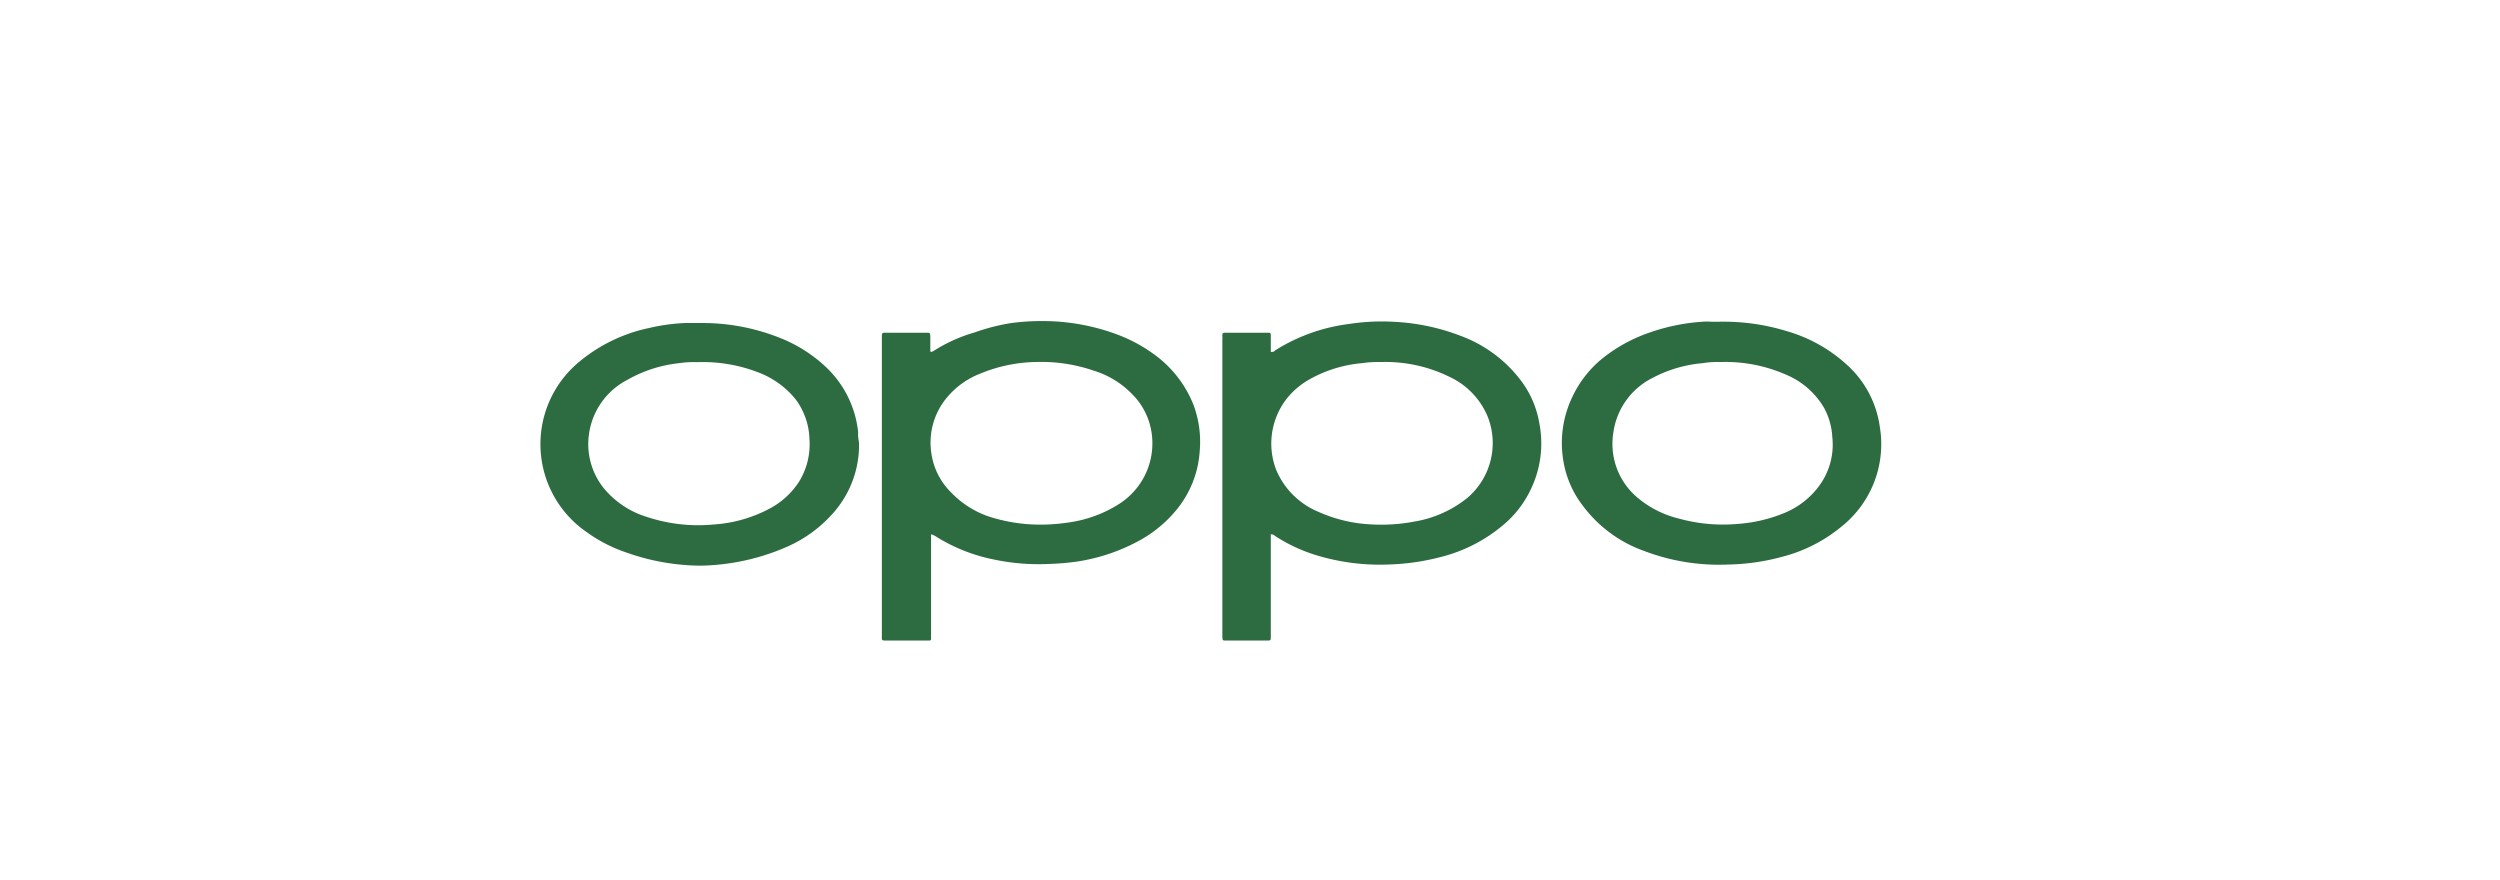
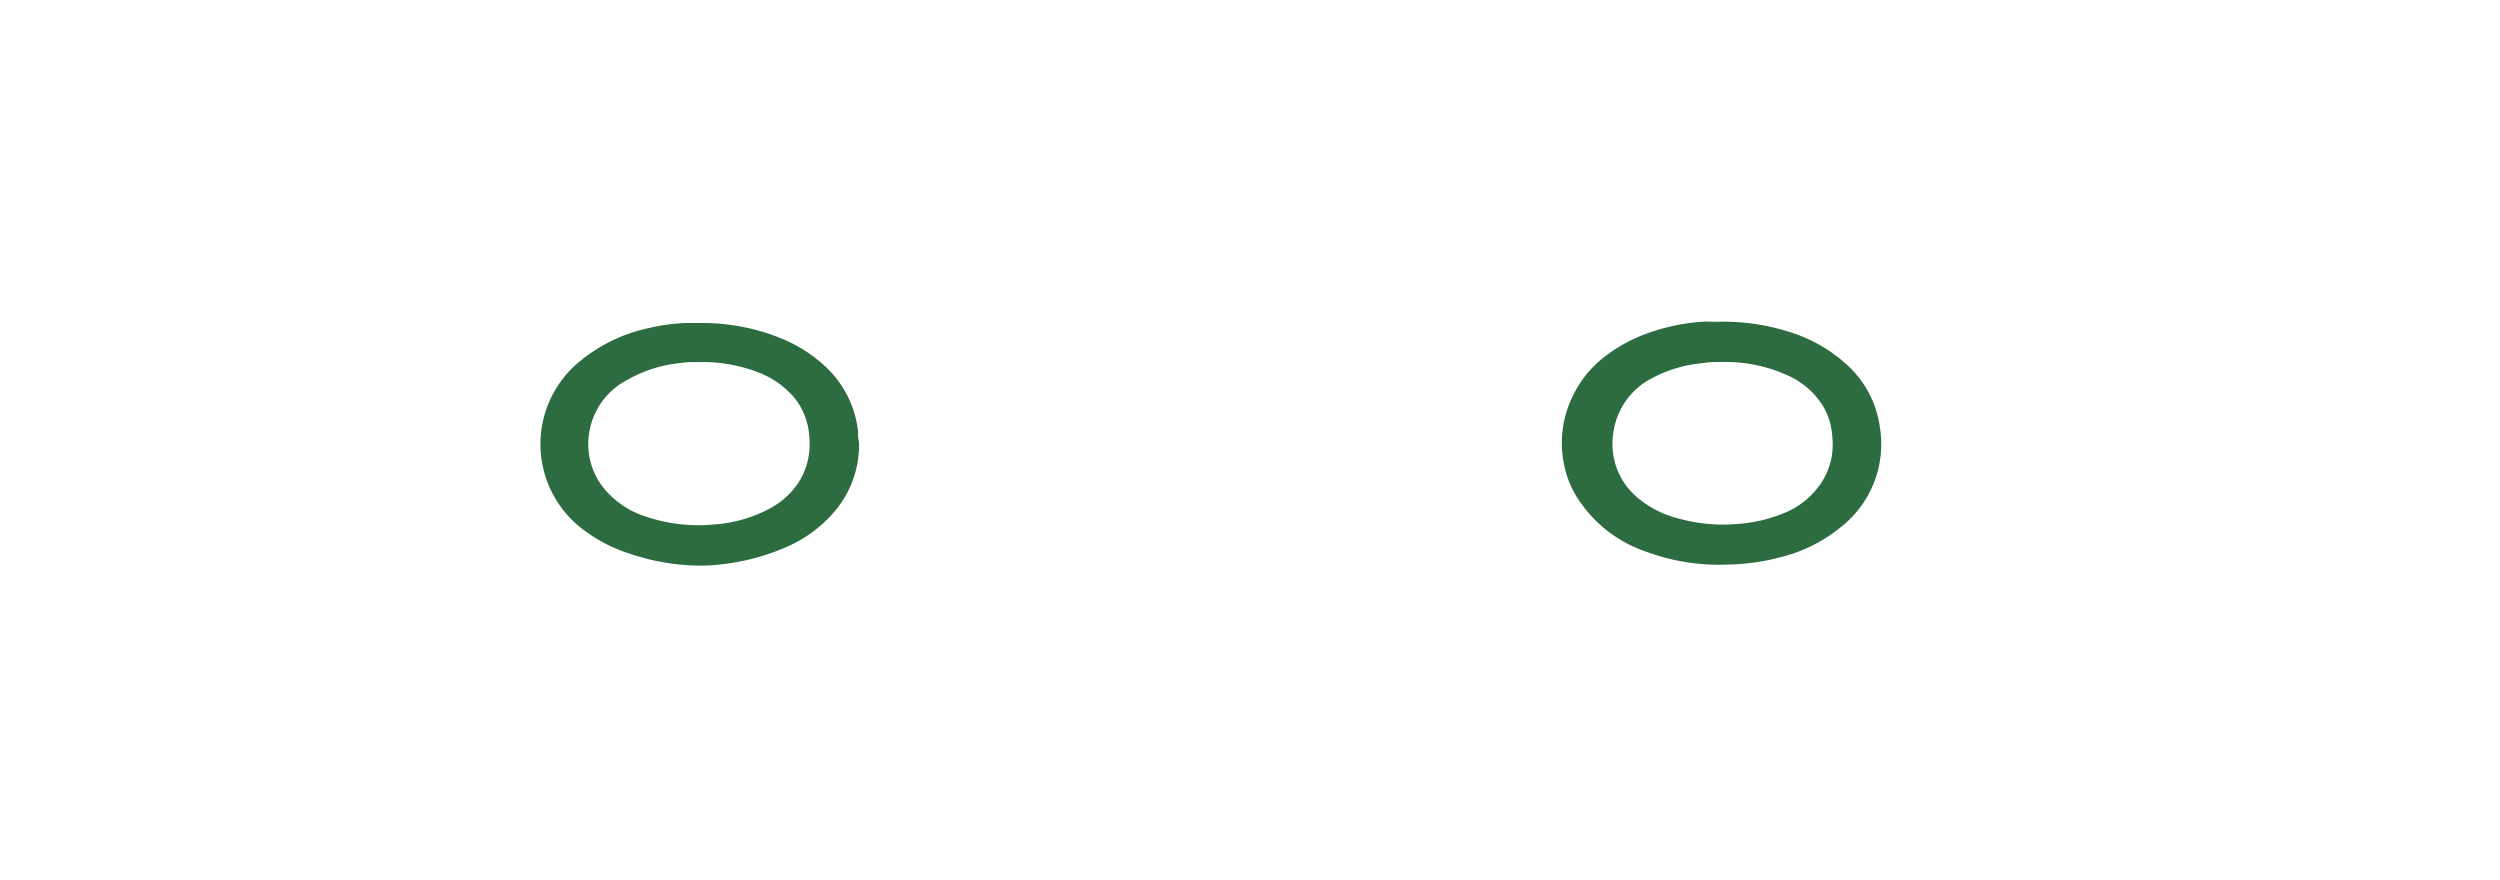
<svg xmlns="http://www.w3.org/2000/svg" viewBox="0 0 131.57 46.29">
  <defs>
    <style>.a{fill:#2d6c40;}</style>
  </defs>
-   <path class="a" d="M66.88,28.12v5.35c0,.25,0,.24-.23.24H64.54c-.2,0-.2,0-.21-.21V17.91a1.61,1.61,0,0,0,0-.22c0-.15,0-.18.19-.18h2.16c.2,0,.2,0,.2.2v.81c.11,0,.17,0,.23-.08A9.49,9.49,0,0,1,71,17.05a11.13,11.13,0,0,1,2.23-.12,11.29,11.29,0,0,1,3.68.76,7,7,0,0,1,3.23,2.47A5.12,5.12,0,0,1,81,22.21a5.57,5.57,0,0,1-.47,3.61,5.45,5.45,0,0,1-1.36,1.76,8.17,8.17,0,0,1-3.37,1.74,12.16,12.16,0,0,1-2.75.39,11.48,11.48,0,0,1-3.64-.45,8.54,8.54,0,0,1-2.3-1.05A.31.31,0,0,0,66.88,28.12Zm5.93-9.07c-.37,0-.73,0-1.1.06a6.86,6.86,0,0,0-2.75.83,4.15,4.15,0,0,0-1.21,1,3.85,3.85,0,0,0-.59,3.78,4.12,4.12,0,0,0,2.21,2.21,7.67,7.67,0,0,0,2.83.67,9.31,9.31,0,0,0,2.23-.15,6,6,0,0,0,2.81-1.26,3.79,3.79,0,0,0,1.06-4.25,4,4,0,0,0-2-2.1A7.64,7.64,0,0,0,72.81,19.05Z" />
-   <path class="a" d="M49,28.12v5.26a1.21,1.21,0,0,0,0,.19c0,.11,0,.15-.14.14H46.68c-.31,0-.27,0-.27-.28V17.81c0-.33,0-.3.28-.3h2.06c.2,0,.2,0,.21.21v.77c.06.06.1,0,.14,0a8.3,8.3,0,0,1,2.21-1A10.59,10.59,0,0,1,53.23,17a12.23,12.23,0,0,1,1.91-.1,11.21,11.21,0,0,1,3.48.64,8.1,8.1,0,0,1,2.12,1.11,6,6,0,0,1,2.08,2.68,5.55,5.55,0,0,1,.32,2.39,5.41,5.41,0,0,1-1.29,3.19,6.68,6.68,0,0,1-1.73,1.45,9.91,9.91,0,0,1-3.41,1.19,13.16,13.16,0,0,1-1.53.13,11.3,11.3,0,0,1-2.9-.24,9.06,9.06,0,0,1-3-1.19A.87.87,0,0,0,49,28.12Zm5.89-.51a10.35,10.35,0,0,0,1.58-.15,6.62,6.62,0,0,0,2.43-.94,3.78,3.78,0,0,0,1.67-3.95,3.6,3.6,0,0,0-1-1.84,4.74,4.74,0,0,0-2-1.22,8.48,8.48,0,0,0-3-.46,8,8,0,0,0-3,.62,4.31,4.31,0,0,0-1.7,1.21,3.69,3.69,0,0,0-.85,3,3.58,3.58,0,0,0,1,2A5,5,0,0,0,52,27.17,8.8,8.8,0,0,0,54.85,27.61Z" />
  <path class="a" d="M45.21,23.33a5.39,5.39,0,0,1-1.3,3.6,6.94,6.94,0,0,1-2.48,1.84,11.81,11.81,0,0,1-4.56,1A11.85,11.85,0,0,1,33,29.09,7.84,7.84,0,0,1,30.87,28a5.62,5.62,0,0,1-.48-8.88,8.45,8.45,0,0,1,3.78-1.86A10,10,0,0,1,36.06,17c.34,0,.68,0,1,0a11,11,0,0,1,4.08.82,7.6,7.6,0,0,1,2.31,1.48,5.49,5.49,0,0,1,1.71,3.42c0,.08,0,.17,0,.25Zm-8.53-4.27a5.08,5.08,0,0,0-.92.05A7,7,0,0,0,33,20a3.79,3.79,0,0,0-2,2.83,3.7,3.7,0,0,0,.75,2.83,4.7,4.7,0,0,0,2.28,1.54,8.57,8.57,0,0,0,3.56.4,7.23,7.23,0,0,0,3-.88,4.17,4.17,0,0,0,1.45-1.35,3.75,3.75,0,0,0,.56-2.26A3.66,3.66,0,0,0,41.86,21a4.64,4.64,0,0,0-2-1.42A8.1,8.1,0,0,0,36.68,19.06Z" />
  <path class="a" d="M90.64,16.93a11.31,11.31,0,0,1,3.37.49,7.94,7.94,0,0,1,3.17,1.76,5.39,5.39,0,0,1,1.75,3.28,5.54,5.54,0,0,1-2,5.24,8,8,0,0,1-3.17,1.61,11.47,11.47,0,0,1-2.8.4A11.06,11.06,0,0,1,86.54,29a6.89,6.89,0,0,1-3.25-2.4,5.21,5.21,0,0,1-1-2.27,5.6,5.6,0,0,1,.44-3.4,5.79,5.79,0,0,1,1.52-2,8.22,8.22,0,0,1,2.57-1.43,10.5,10.5,0,0,1,3-.58C90.11,16.94,90.38,16.93,90.64,16.93Zm0,2.12c-.35,0-.69,0-1,.06a6.91,6.91,0,0,0-2.73.81,3.79,3.79,0,0,0-2,2.83,3.69,3.69,0,0,0,1.33,3.49,5.31,5.31,0,0,0,2.11,1.05,8.74,8.74,0,0,0,3.14.28A7.85,7.85,0,0,0,93.9,27a4.28,4.28,0,0,0,1.91-1.53A3.65,3.65,0,0,0,96.43,23,3.6,3.6,0,0,0,96,21.47a4.18,4.18,0,0,0-2-1.75A7.91,7.91,0,0,0,90.66,19.05Z" />
</svg>